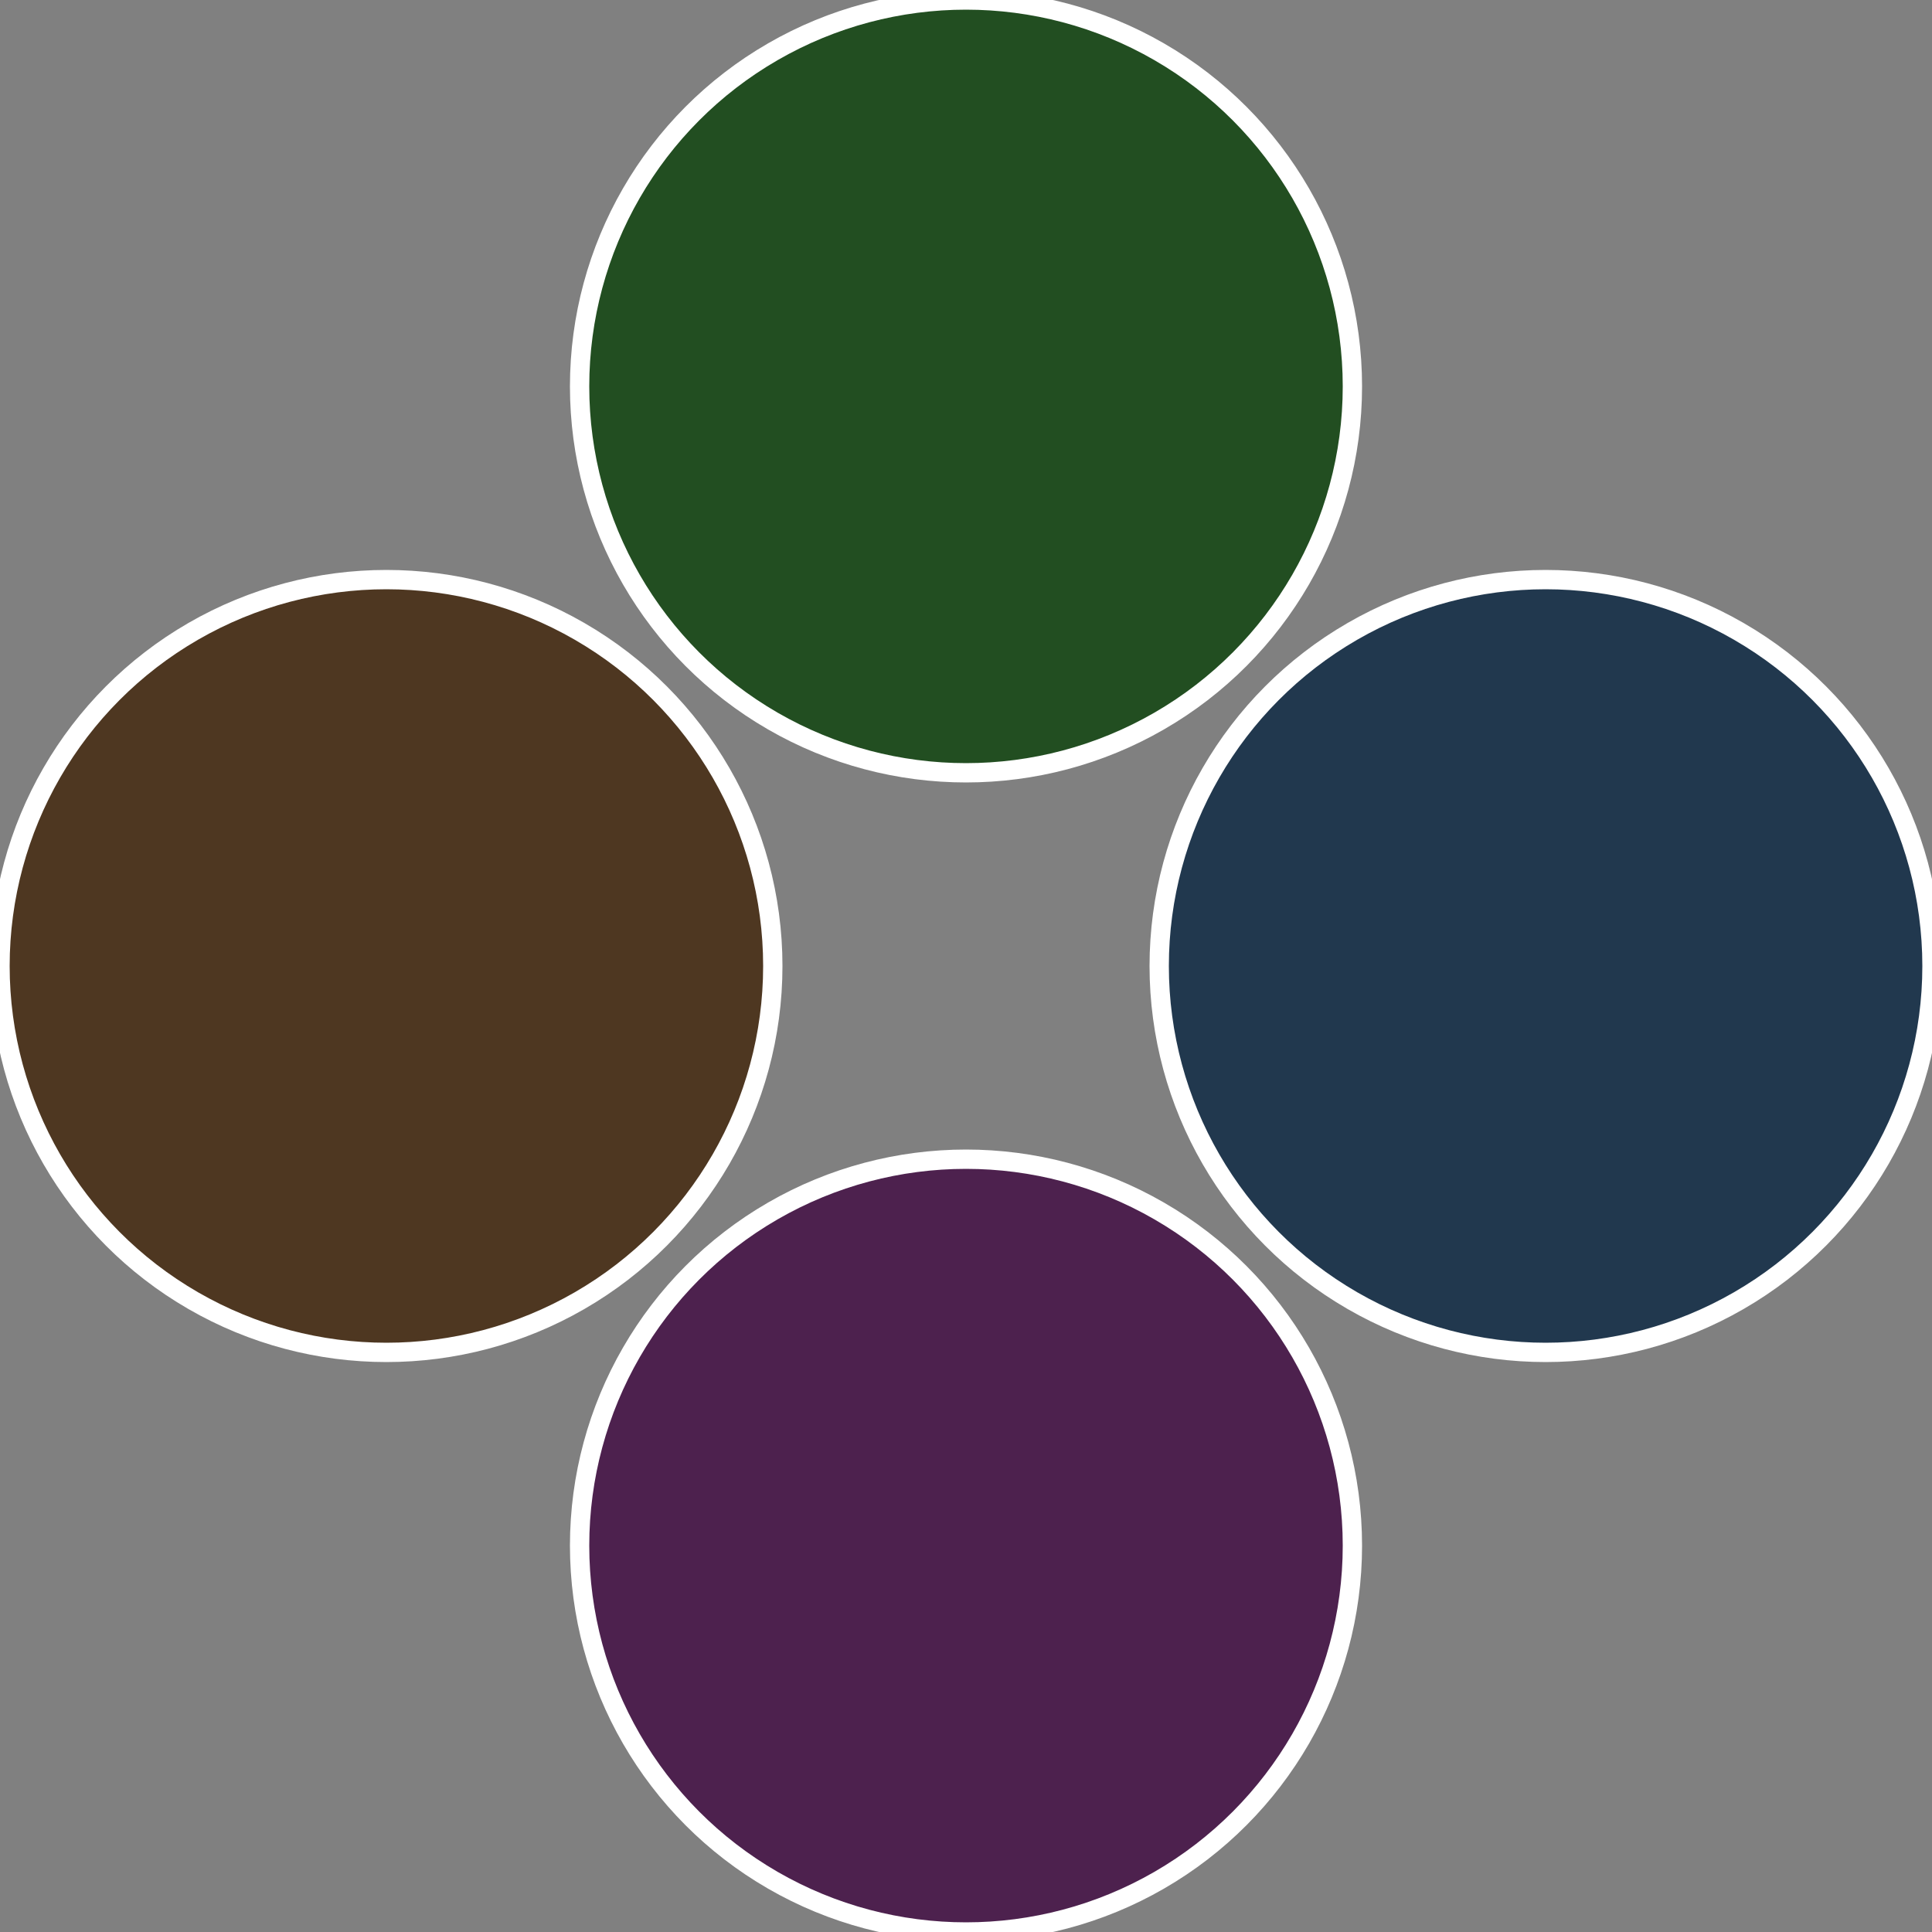
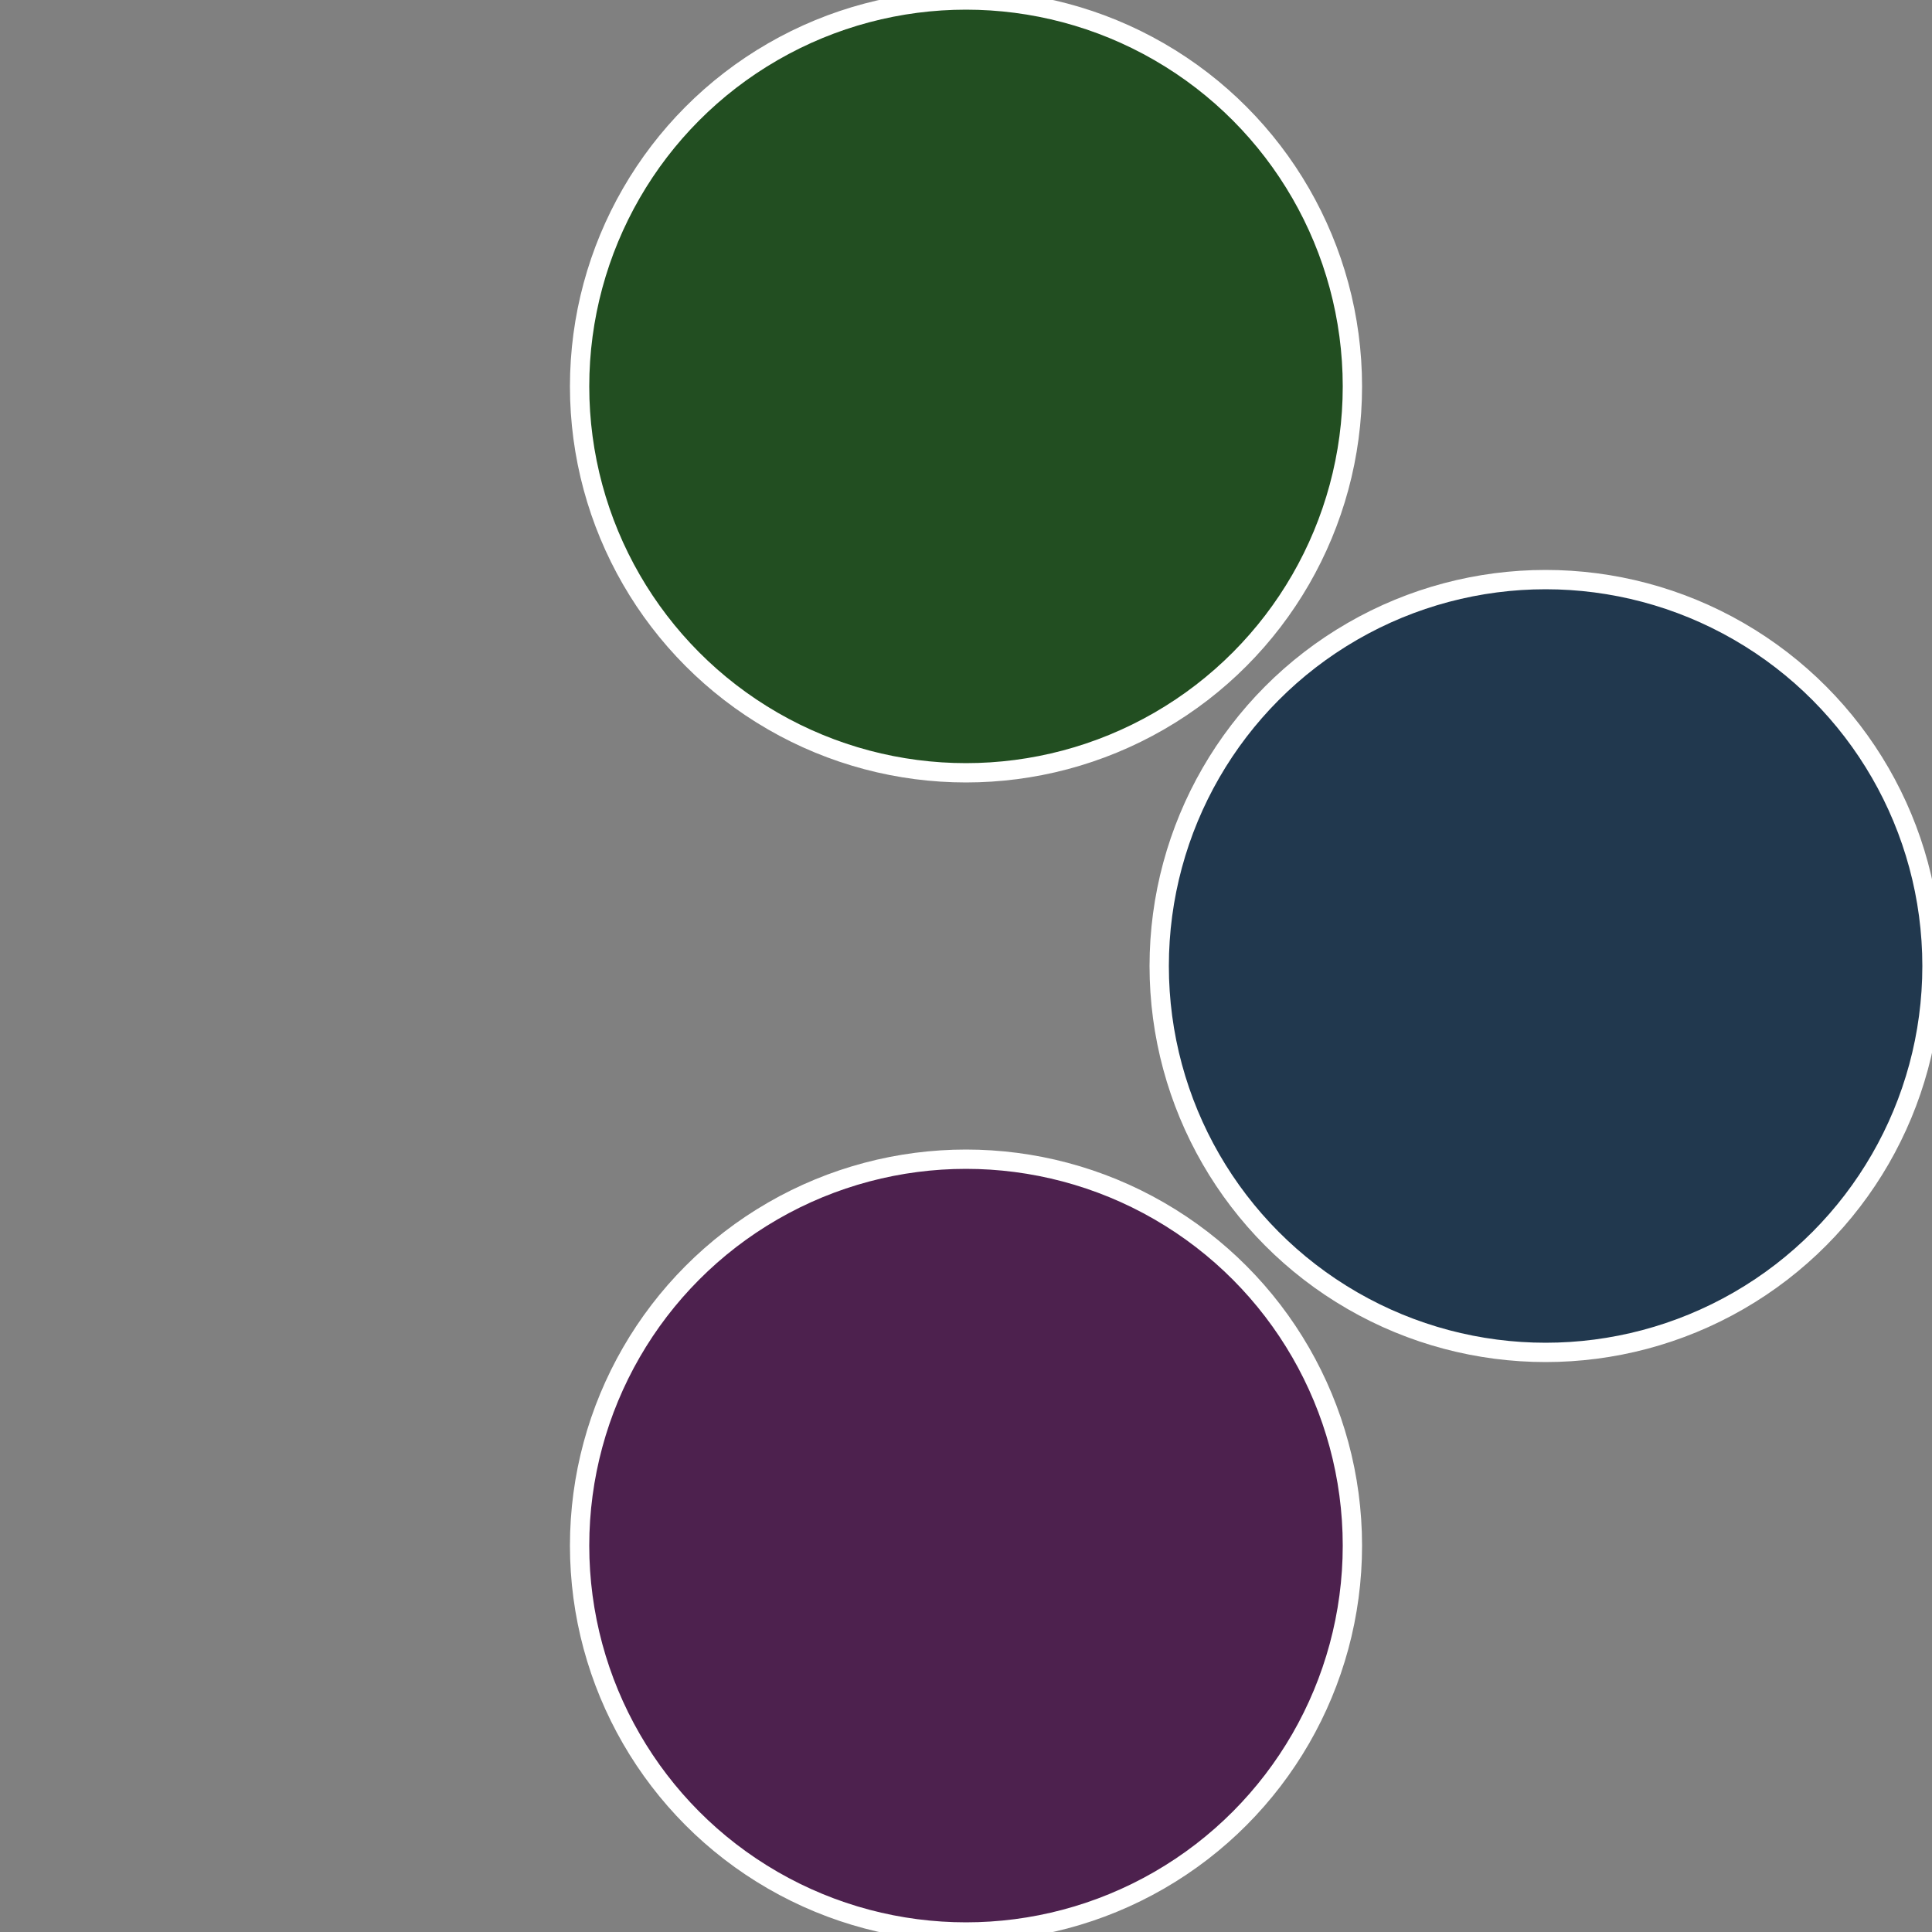
<svg xmlns="http://www.w3.org/2000/svg" width="500" height="500" viewBox="-1 -1 2 2">
  <rect x="-1" y="-1" width="2" height="2" fill="#808080" stroke="none" />
  <circle cx="0.6" cy="0" r="0.4" fill="#21384e" stroke="#fff" stroke-width="1%" />
  <circle cx="3.6739403974421E-17" cy="0.6" r="0.4" fill="#4d214e" stroke="#fff" stroke-width="1%" />
-   <circle cx="-0.6" cy="7.3478807948841E-17" r="0.4" fill="#4e3721" stroke="#fff" stroke-width="1%" />
  <circle cx="-1.1021821192326E-16" cy="-0.6" r="0.4" fill="#224e21" stroke="#fff" stroke-width="1%" />
</svg>